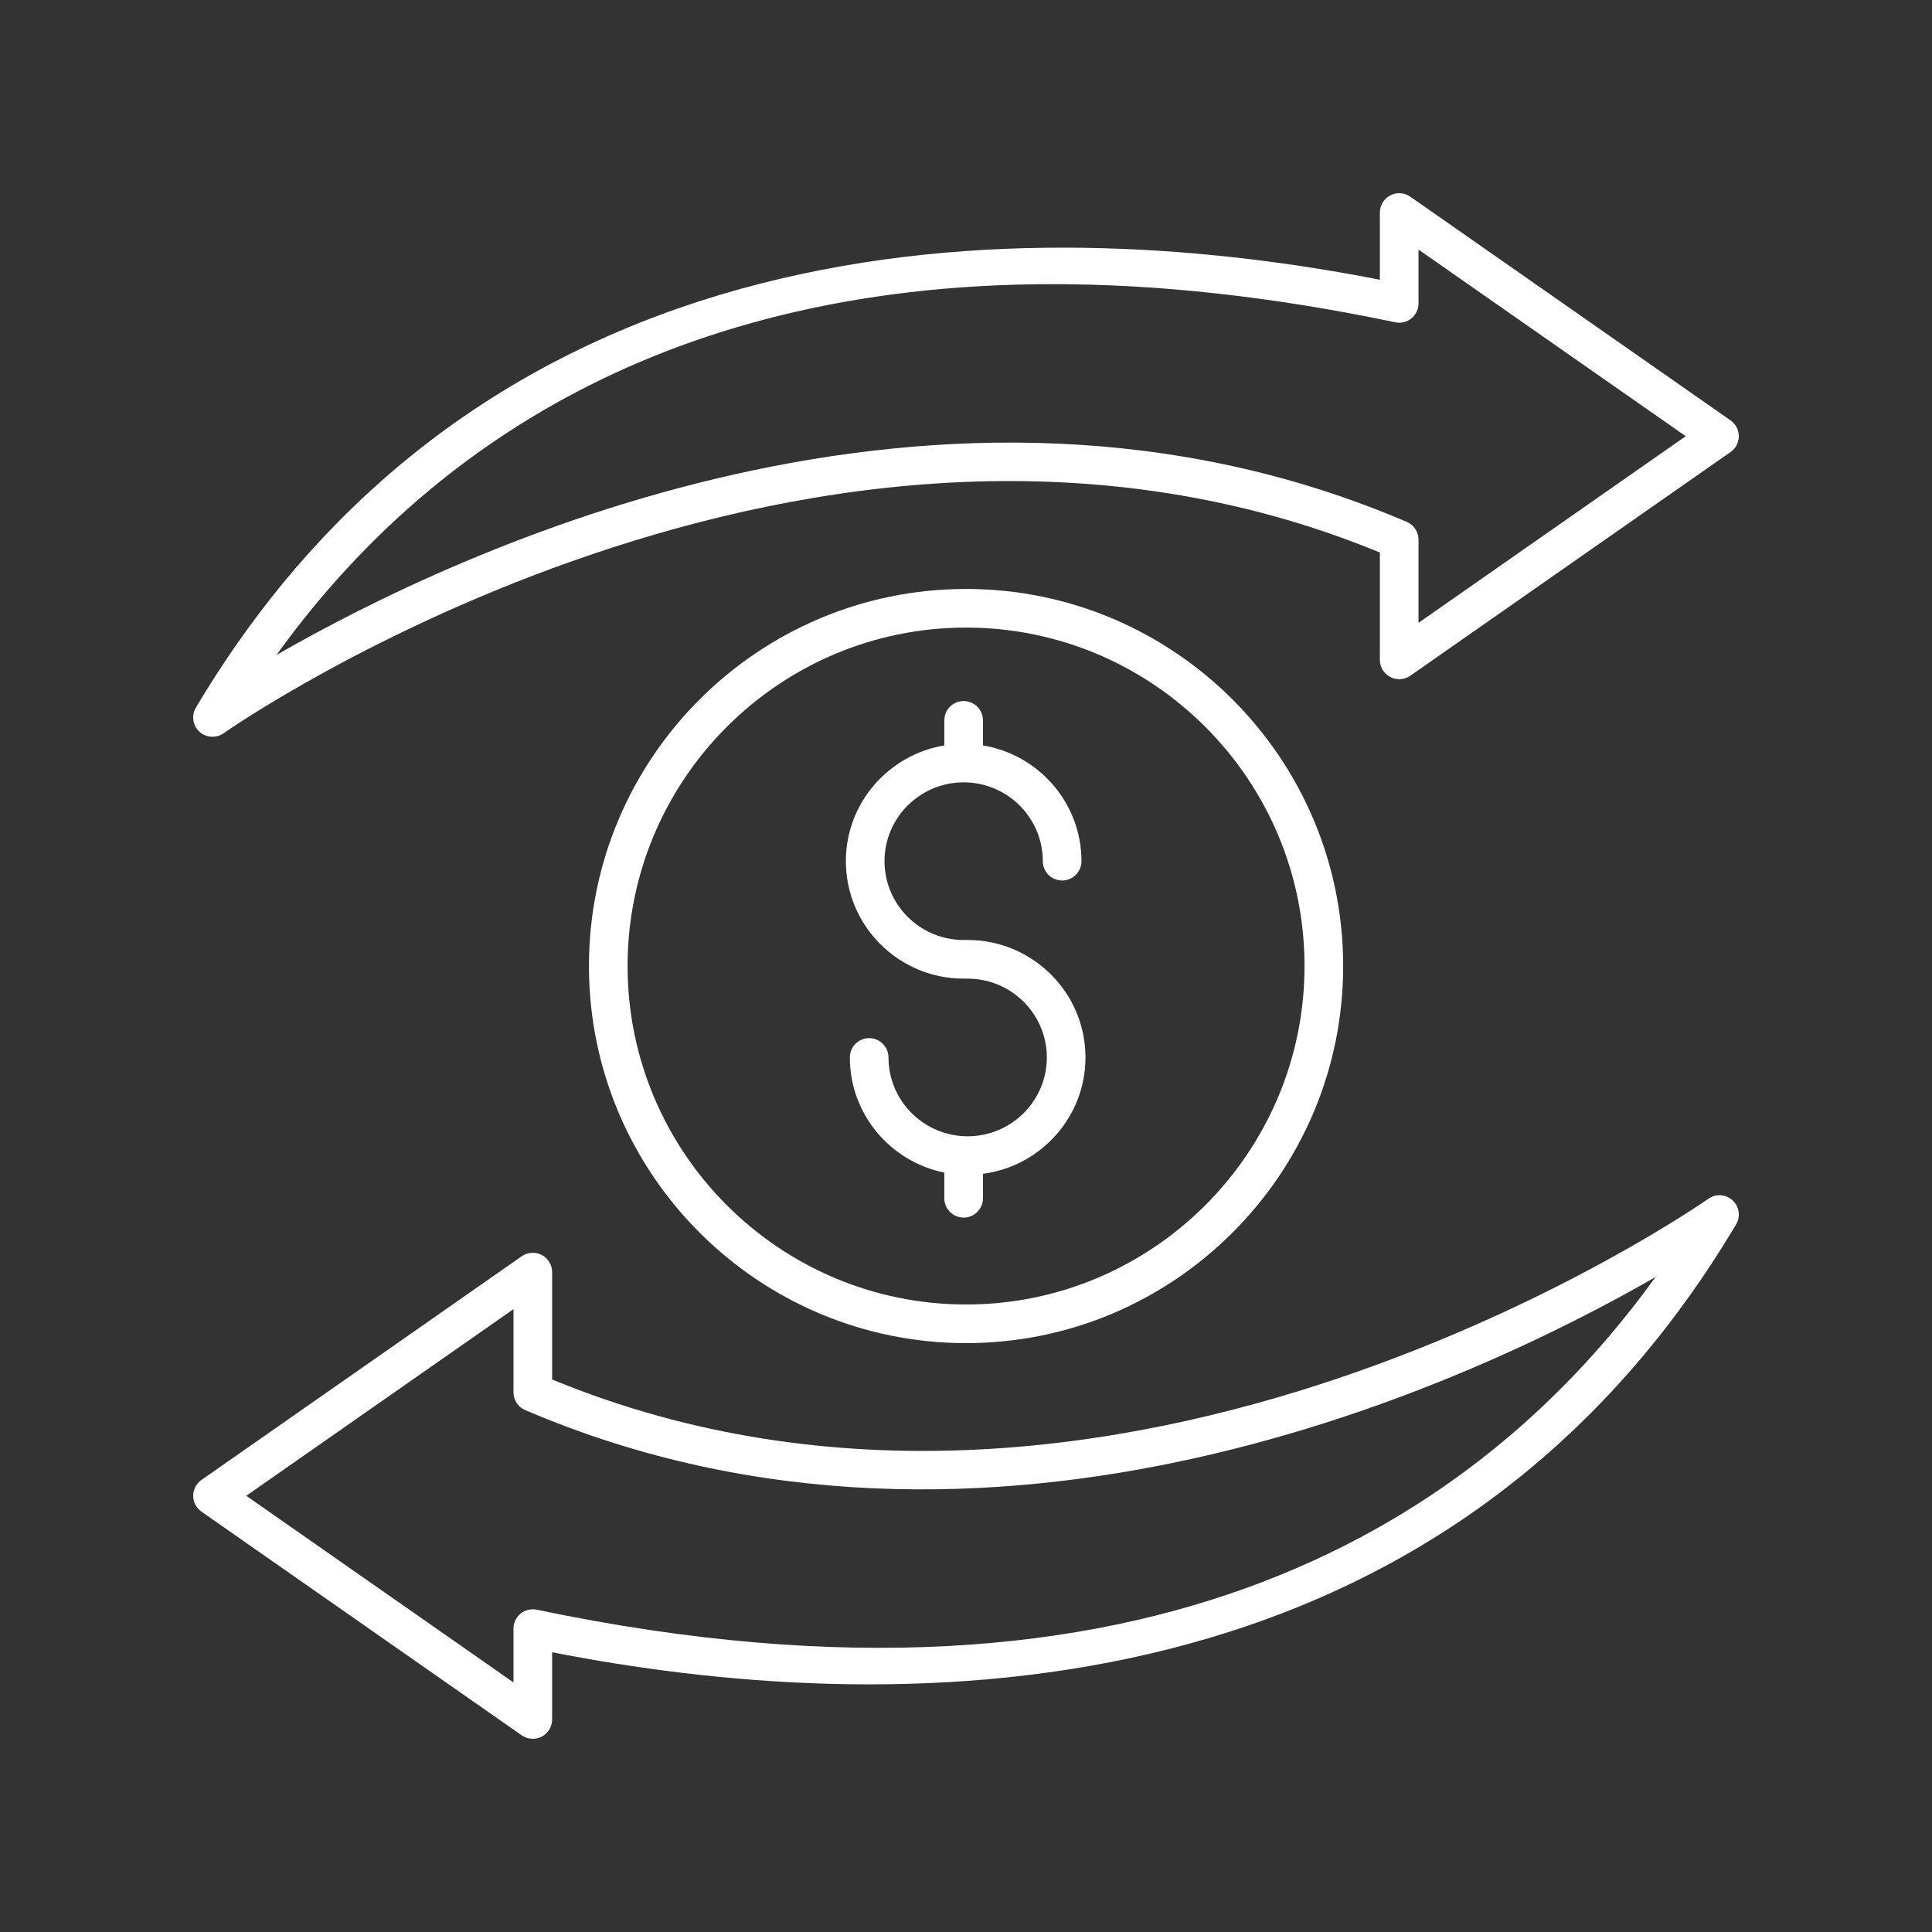
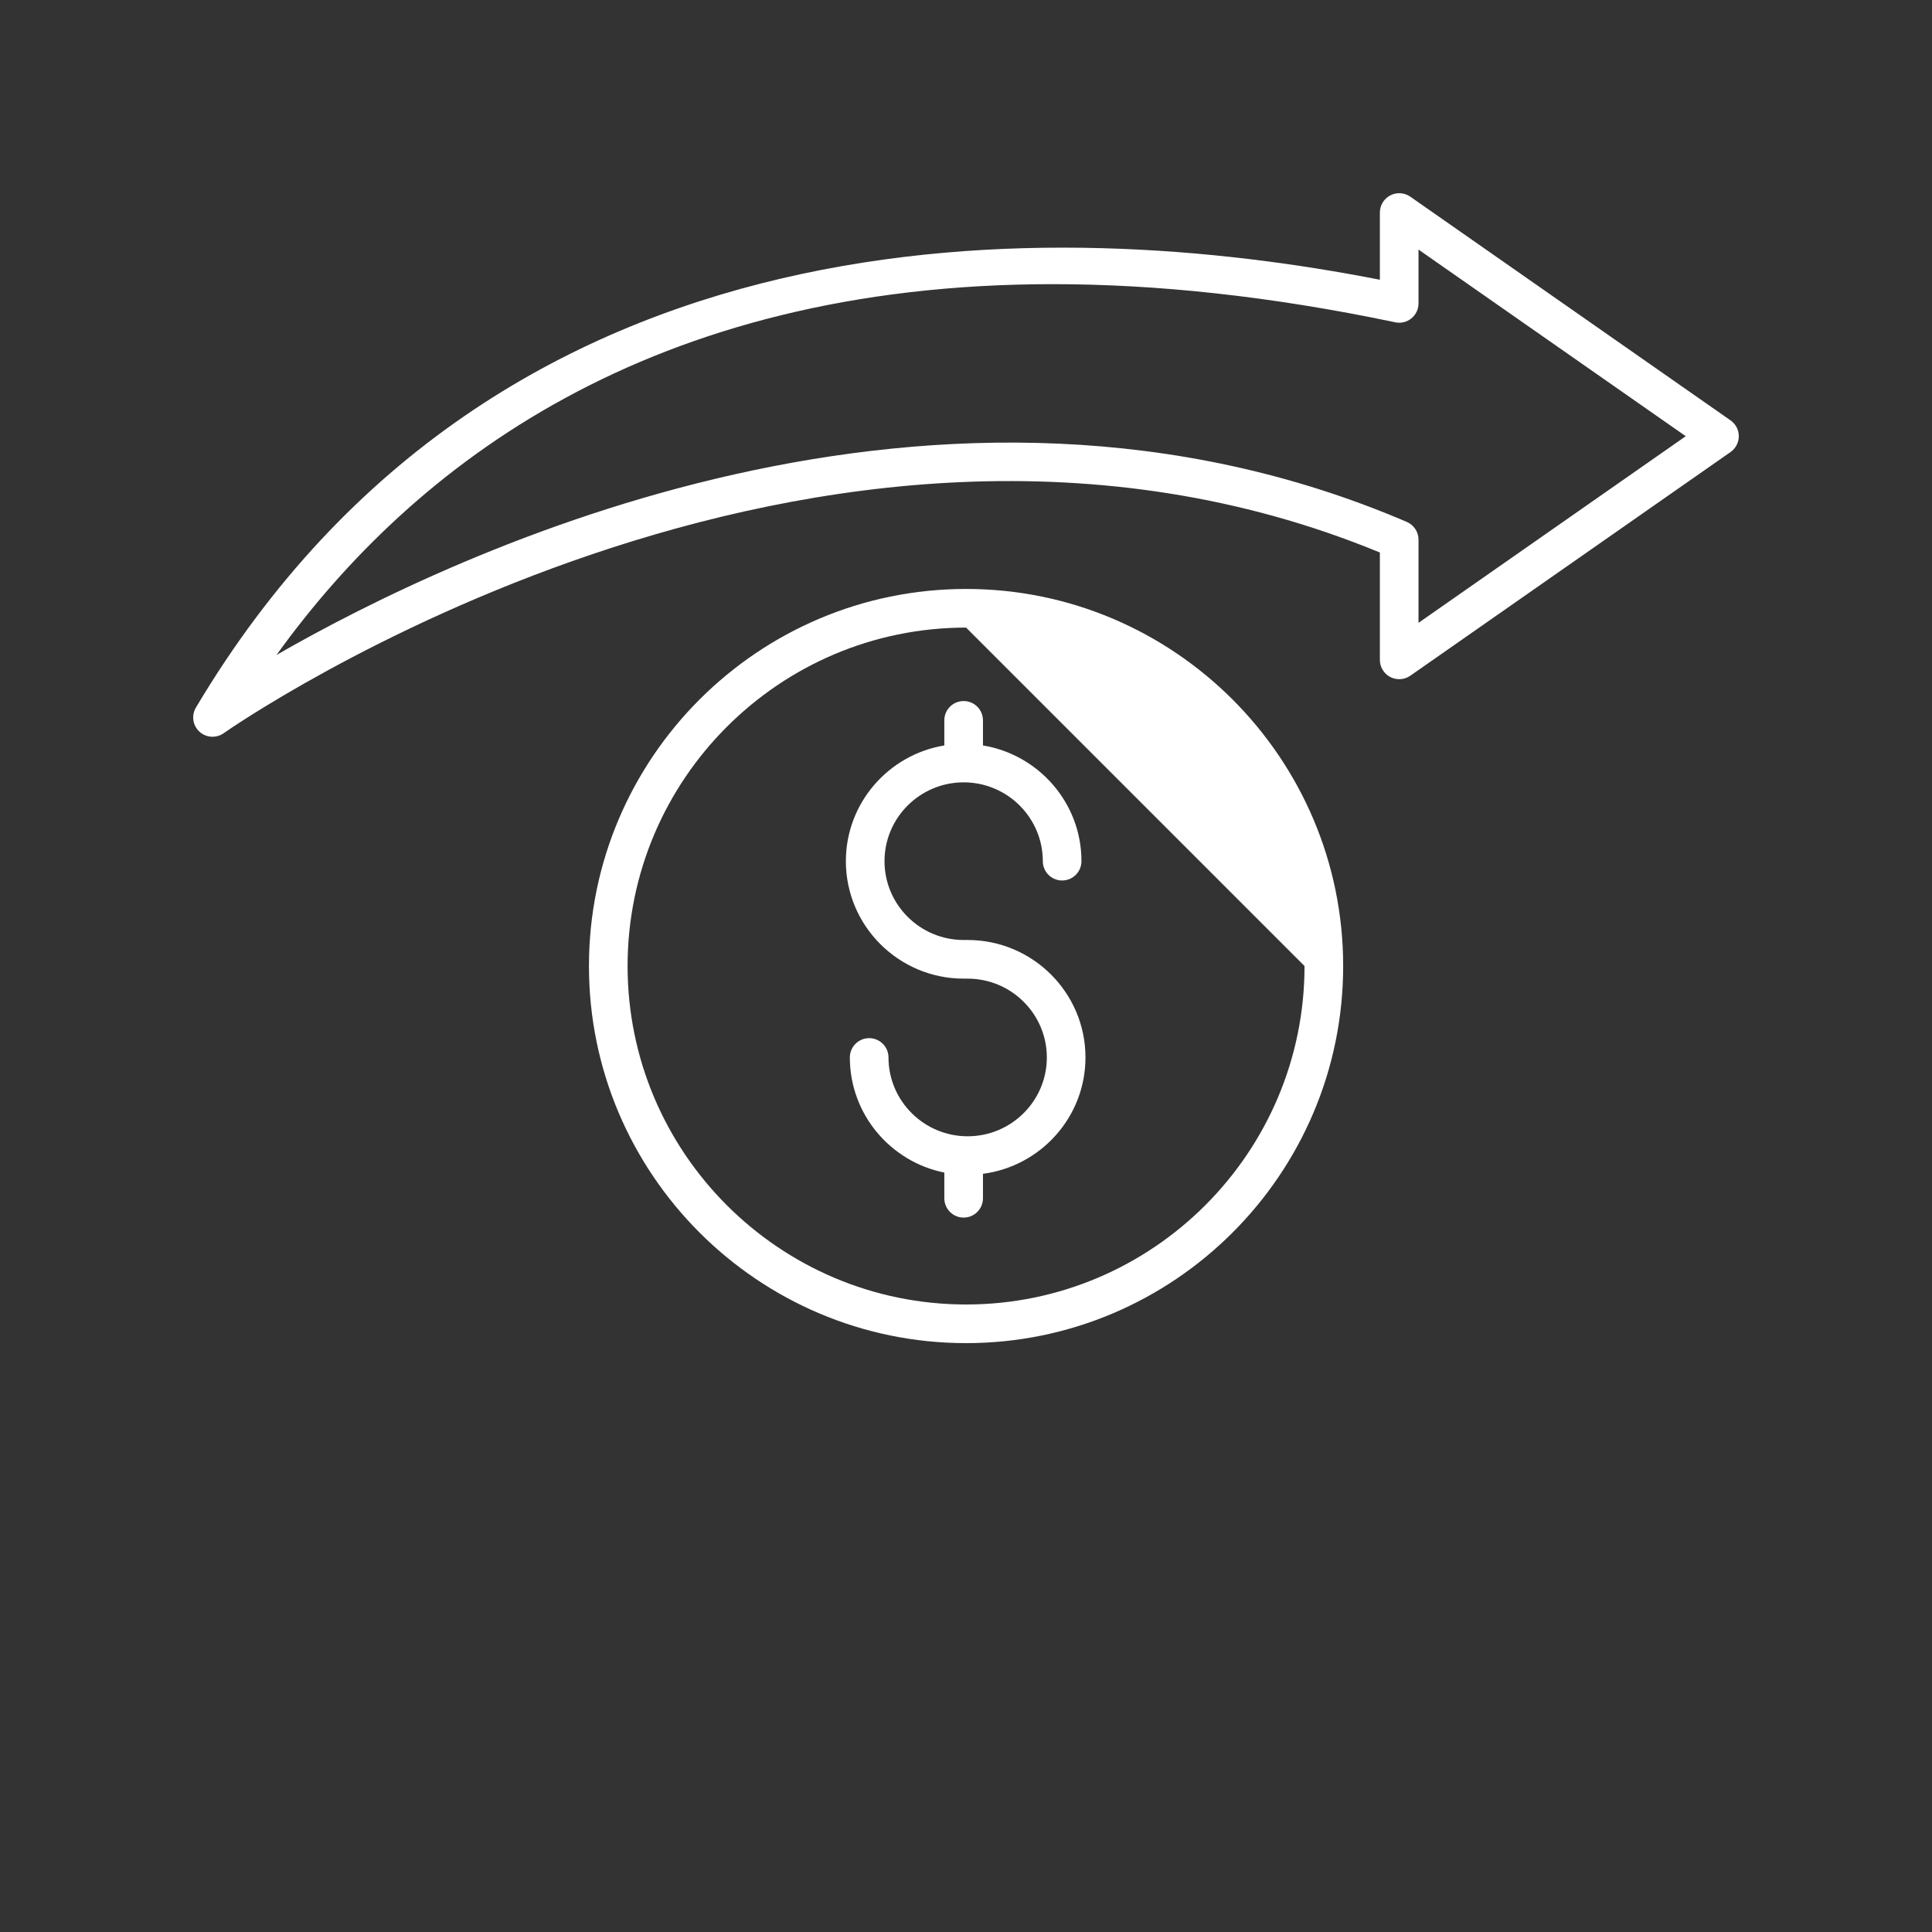
<svg xmlns="http://www.w3.org/2000/svg" width="50" height="50" viewBox="0 0 50 50" fill="none">
  <rect x="0" y="0" width="50" height="50" fill="#333333" stroke="none" />
  <path d="M24.439 18.643V19.292C22.996 19.531 21.891 20.781 21.891 22.287C21.891 23.963 23.258 25.327 24.939 25.327H25.043C26.173 25.327 27.092 26.242 27.092 27.367C27.092 28.491 26.173 29.407 25.043 29.407C23.913 29.407 22.994 28.491 22.994 27.367C22.994 27.091 22.77 26.867 22.494 26.867C22.218 26.867 21.994 27.091 21.994 27.367C21.994 28.837 23.046 30.066 24.439 30.346V31.011C24.439 31.287 24.663 31.511 24.939 31.511C25.216 31.511 25.439 31.287 25.439 31.011V30.378C26.933 30.183 28.092 28.909 28.092 27.367C28.092 25.69 26.724 24.327 25.043 24.327H24.939C23.81 24.327 22.891 23.412 22.891 22.287C22.891 21.162 23.81 20.247 24.939 20.247C26.069 20.247 26.988 21.162 26.988 22.287C26.988 22.563 27.212 22.787 27.488 22.787C27.765 22.787 27.988 22.563 27.988 22.287C27.988 20.781 26.883 19.531 25.439 19.292V18.643C25.439 18.366 25.216 18.143 24.939 18.143C24.663 18.143 24.439 18.366 24.439 18.643Z" fill="white" />
-   <path d="M15.242 25.001C15.242 30.382 19.62 34.76 25.002 34.76C30.383 34.76 34.761 30.382 34.761 25.001C34.761 19.62 30.383 15.242 25.002 15.242C19.62 15.242 15.242 19.62 15.242 25.001ZM33.761 25.001C33.761 29.831 29.831 33.76 25.002 33.76C20.171 33.76 16.242 29.831 16.242 25.001C16.242 20.171 20.171 16.242 25.002 16.242C29.831 16.242 33.761 20.171 33.761 25.001Z" fill="white" />
+   <path d="M15.242 25.001C15.242 30.382 19.62 34.76 25.002 34.76C30.383 34.76 34.761 30.382 34.761 25.001C34.761 19.62 30.383 15.242 25.002 15.242C19.62 15.242 15.242 19.62 15.242 25.001ZM33.761 25.001C33.761 29.831 29.831 33.76 25.002 33.76C20.171 33.76 16.242 29.831 16.242 25.001C16.242 20.171 20.171 16.242 25.002 16.242Z" fill="white" />
  <path d="M5.5 19.067C5.601 19.067 5.702 19.037 5.789 18.975C5.941 18.866 21.122 8.282 35.711 14.299V17.078C35.711 17.264 35.815 17.435 35.98 17.521C36.145 17.607 36.345 17.594 36.498 17.488L44.786 11.699C44.92 11.605 45 11.452 45 11.289C45 11.126 44.92 10.972 44.786 10.879L36.498 5.09C36.345 4.983 36.145 4.971 35.98 5.057C35.815 5.143 35.711 5.314 35.711 5.5V7.24C27.389 5.607 12.933 5.097 5.07 18.312C4.95 18.515 4.987 18.775 5.161 18.935C5.256 19.023 5.378 19.067 5.5 19.067ZM27.245 7.354C29.908 7.354 32.854 7.658 36.109 8.341C36.257 8.373 36.41 8.335 36.526 8.24C36.644 8.145 36.711 8.002 36.711 7.852V6.459L43.627 11.289L36.711 16.119V13.967C36.711 13.767 36.592 13.586 36.408 13.507C24.34 8.334 11.859 14.245 7.156 16.95C10.711 12.015 16.826 7.354 27.245 7.354Z" fill="white" />
-   <path d="M5.214 39.121L13.502 44.91C13.588 44.97 13.688 45 13.789 45C13.868 45 13.947 44.981 14.02 44.943C14.185 44.857 14.289 44.686 14.289 44.5V42.76C22.611 44.394 37.067 44.903 44.93 31.688C45.05 31.485 45.013 31.225 44.839 31.065C44.665 30.904 44.403 30.888 44.211 31.025C44.058 31.133 28.878 41.718 14.289 35.701V32.922C14.289 32.736 14.185 32.565 14.02 32.479C13.854 32.393 13.655 32.406 13.502 32.512L5.214 38.301C5.08 38.395 5 38.548 5 38.711C5 38.874 5.08 39.028 5.214 39.121ZM13.289 33.881V36.033C13.289 36.233 13.408 36.414 13.592 36.493C25.659 41.664 38.141 35.755 42.844 33.05C38.38 39.247 29.88 45.011 13.891 41.659C13.744 41.628 13.59 41.665 13.474 41.76C13.356 41.855 13.289 41.998 13.289 42.148V43.541L6.373 38.711L13.289 33.881Z" fill="white" />
</svg>